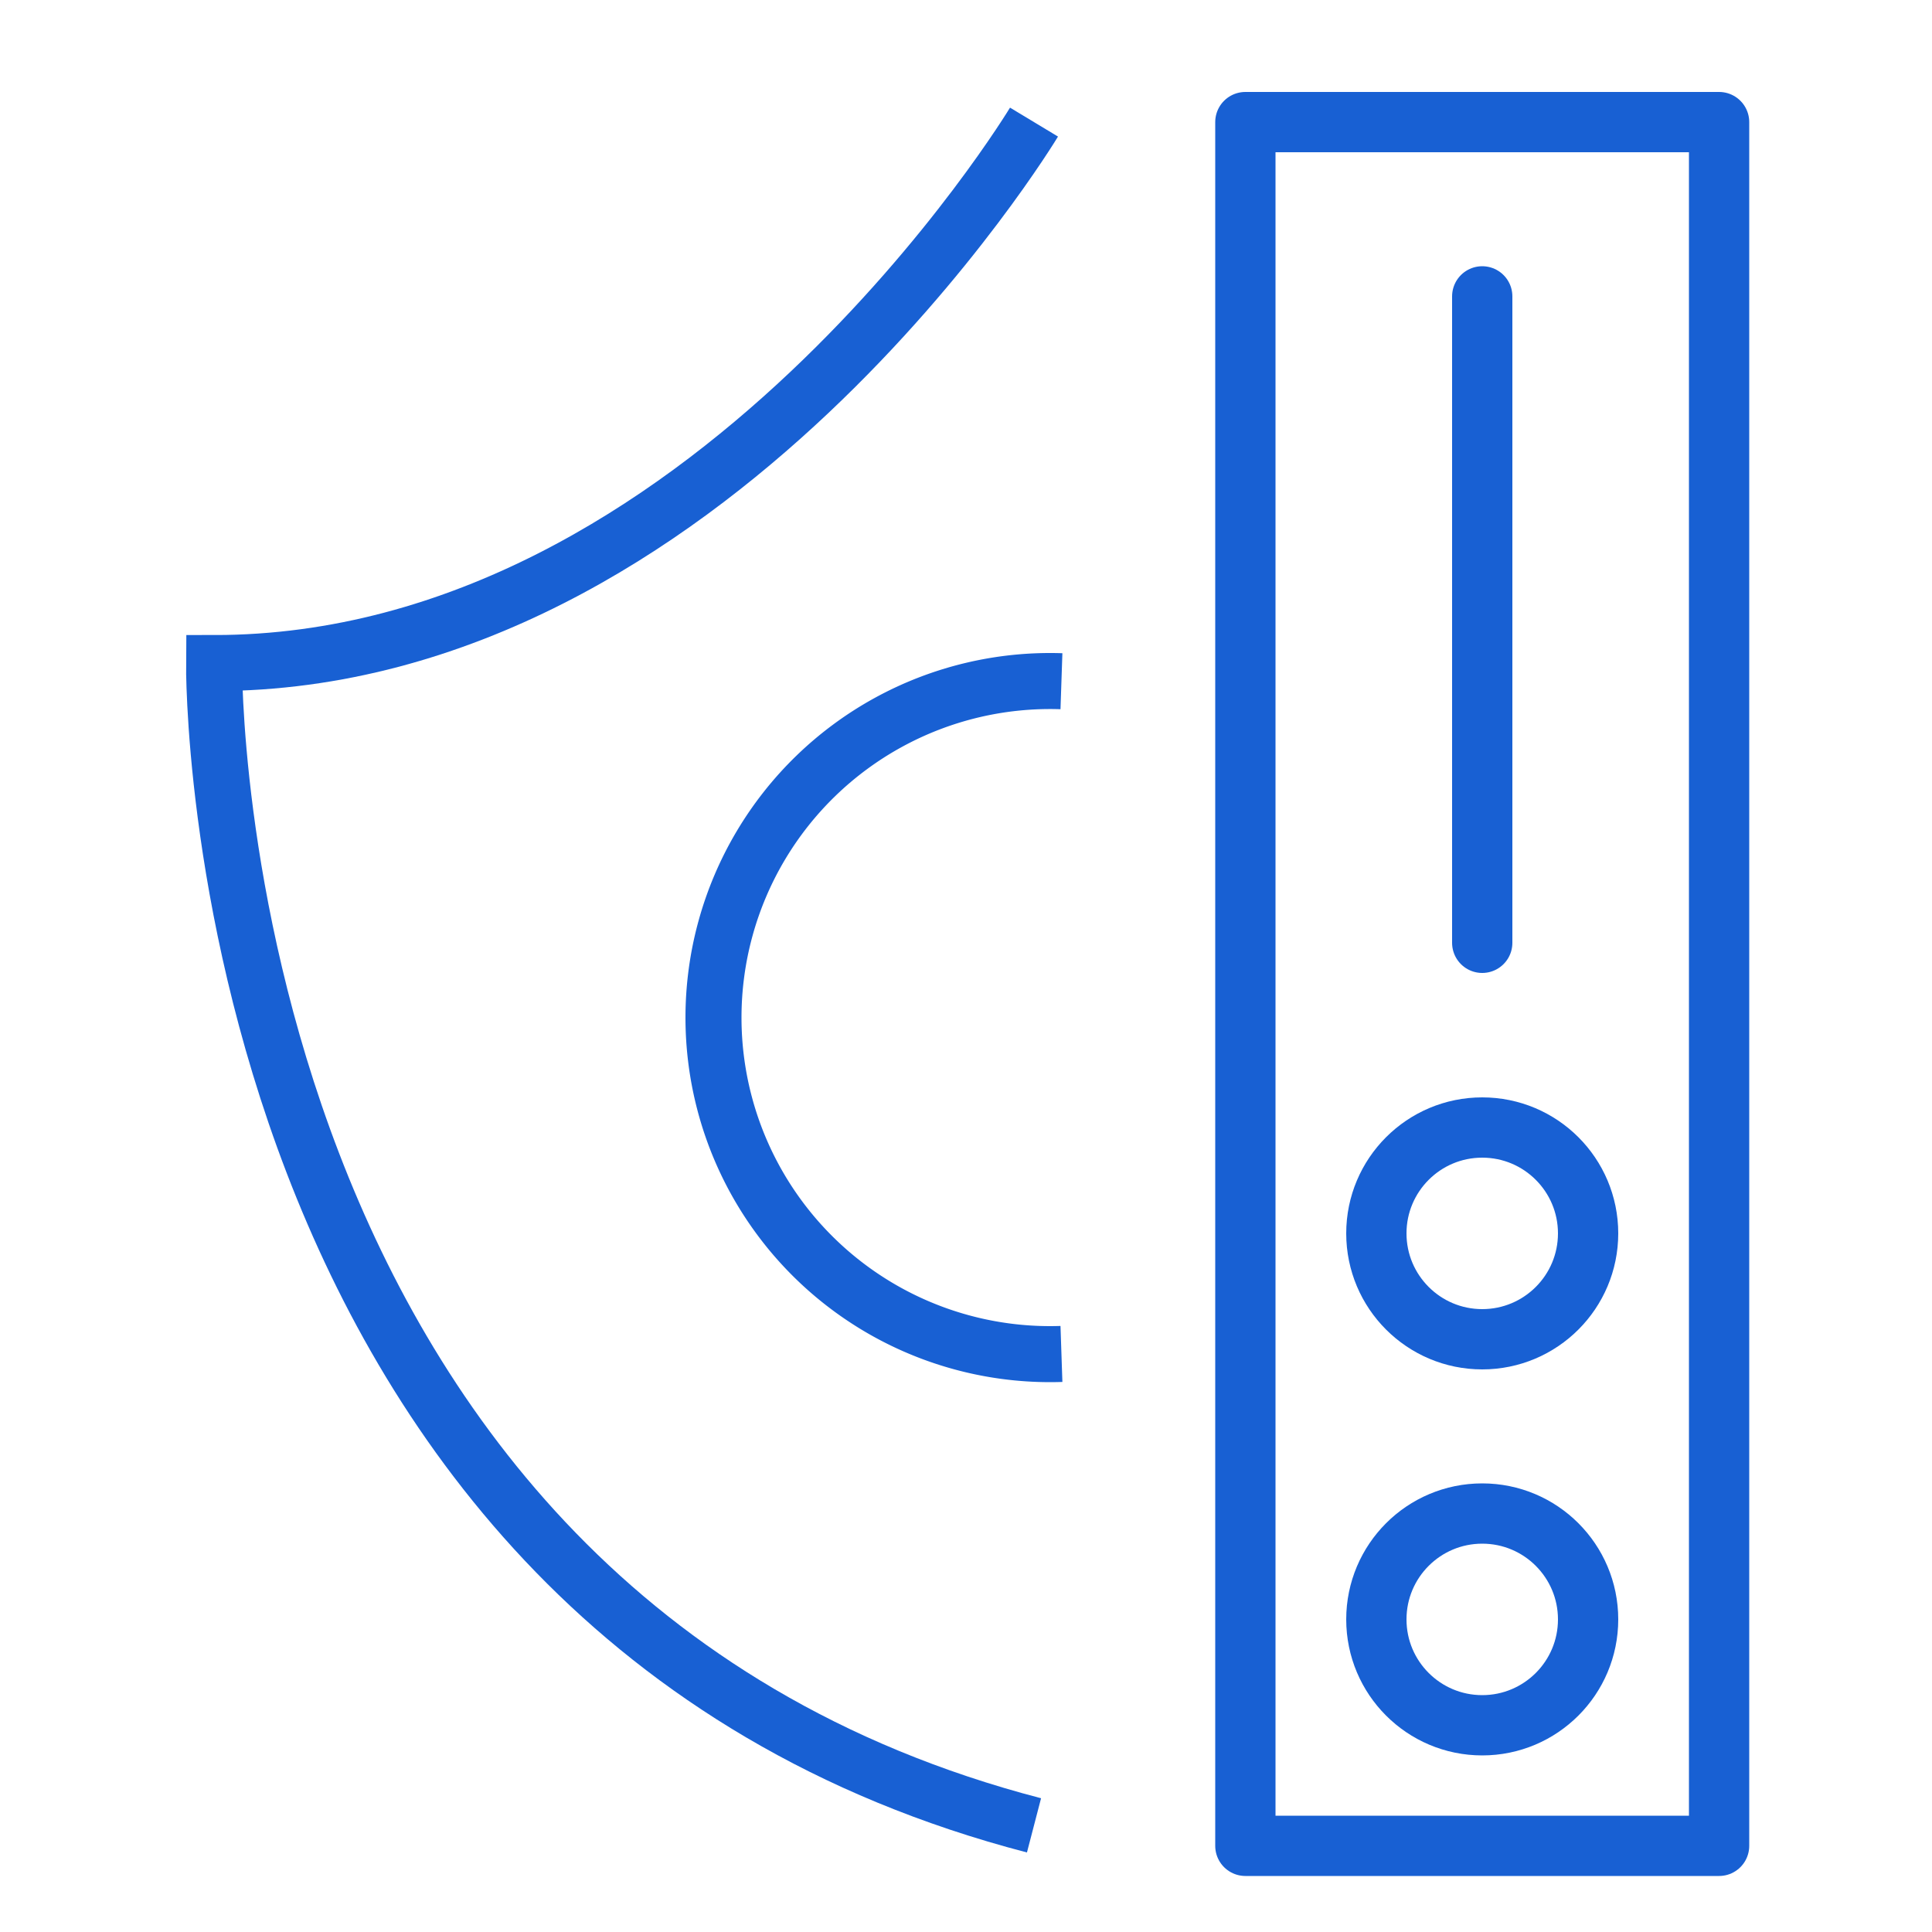
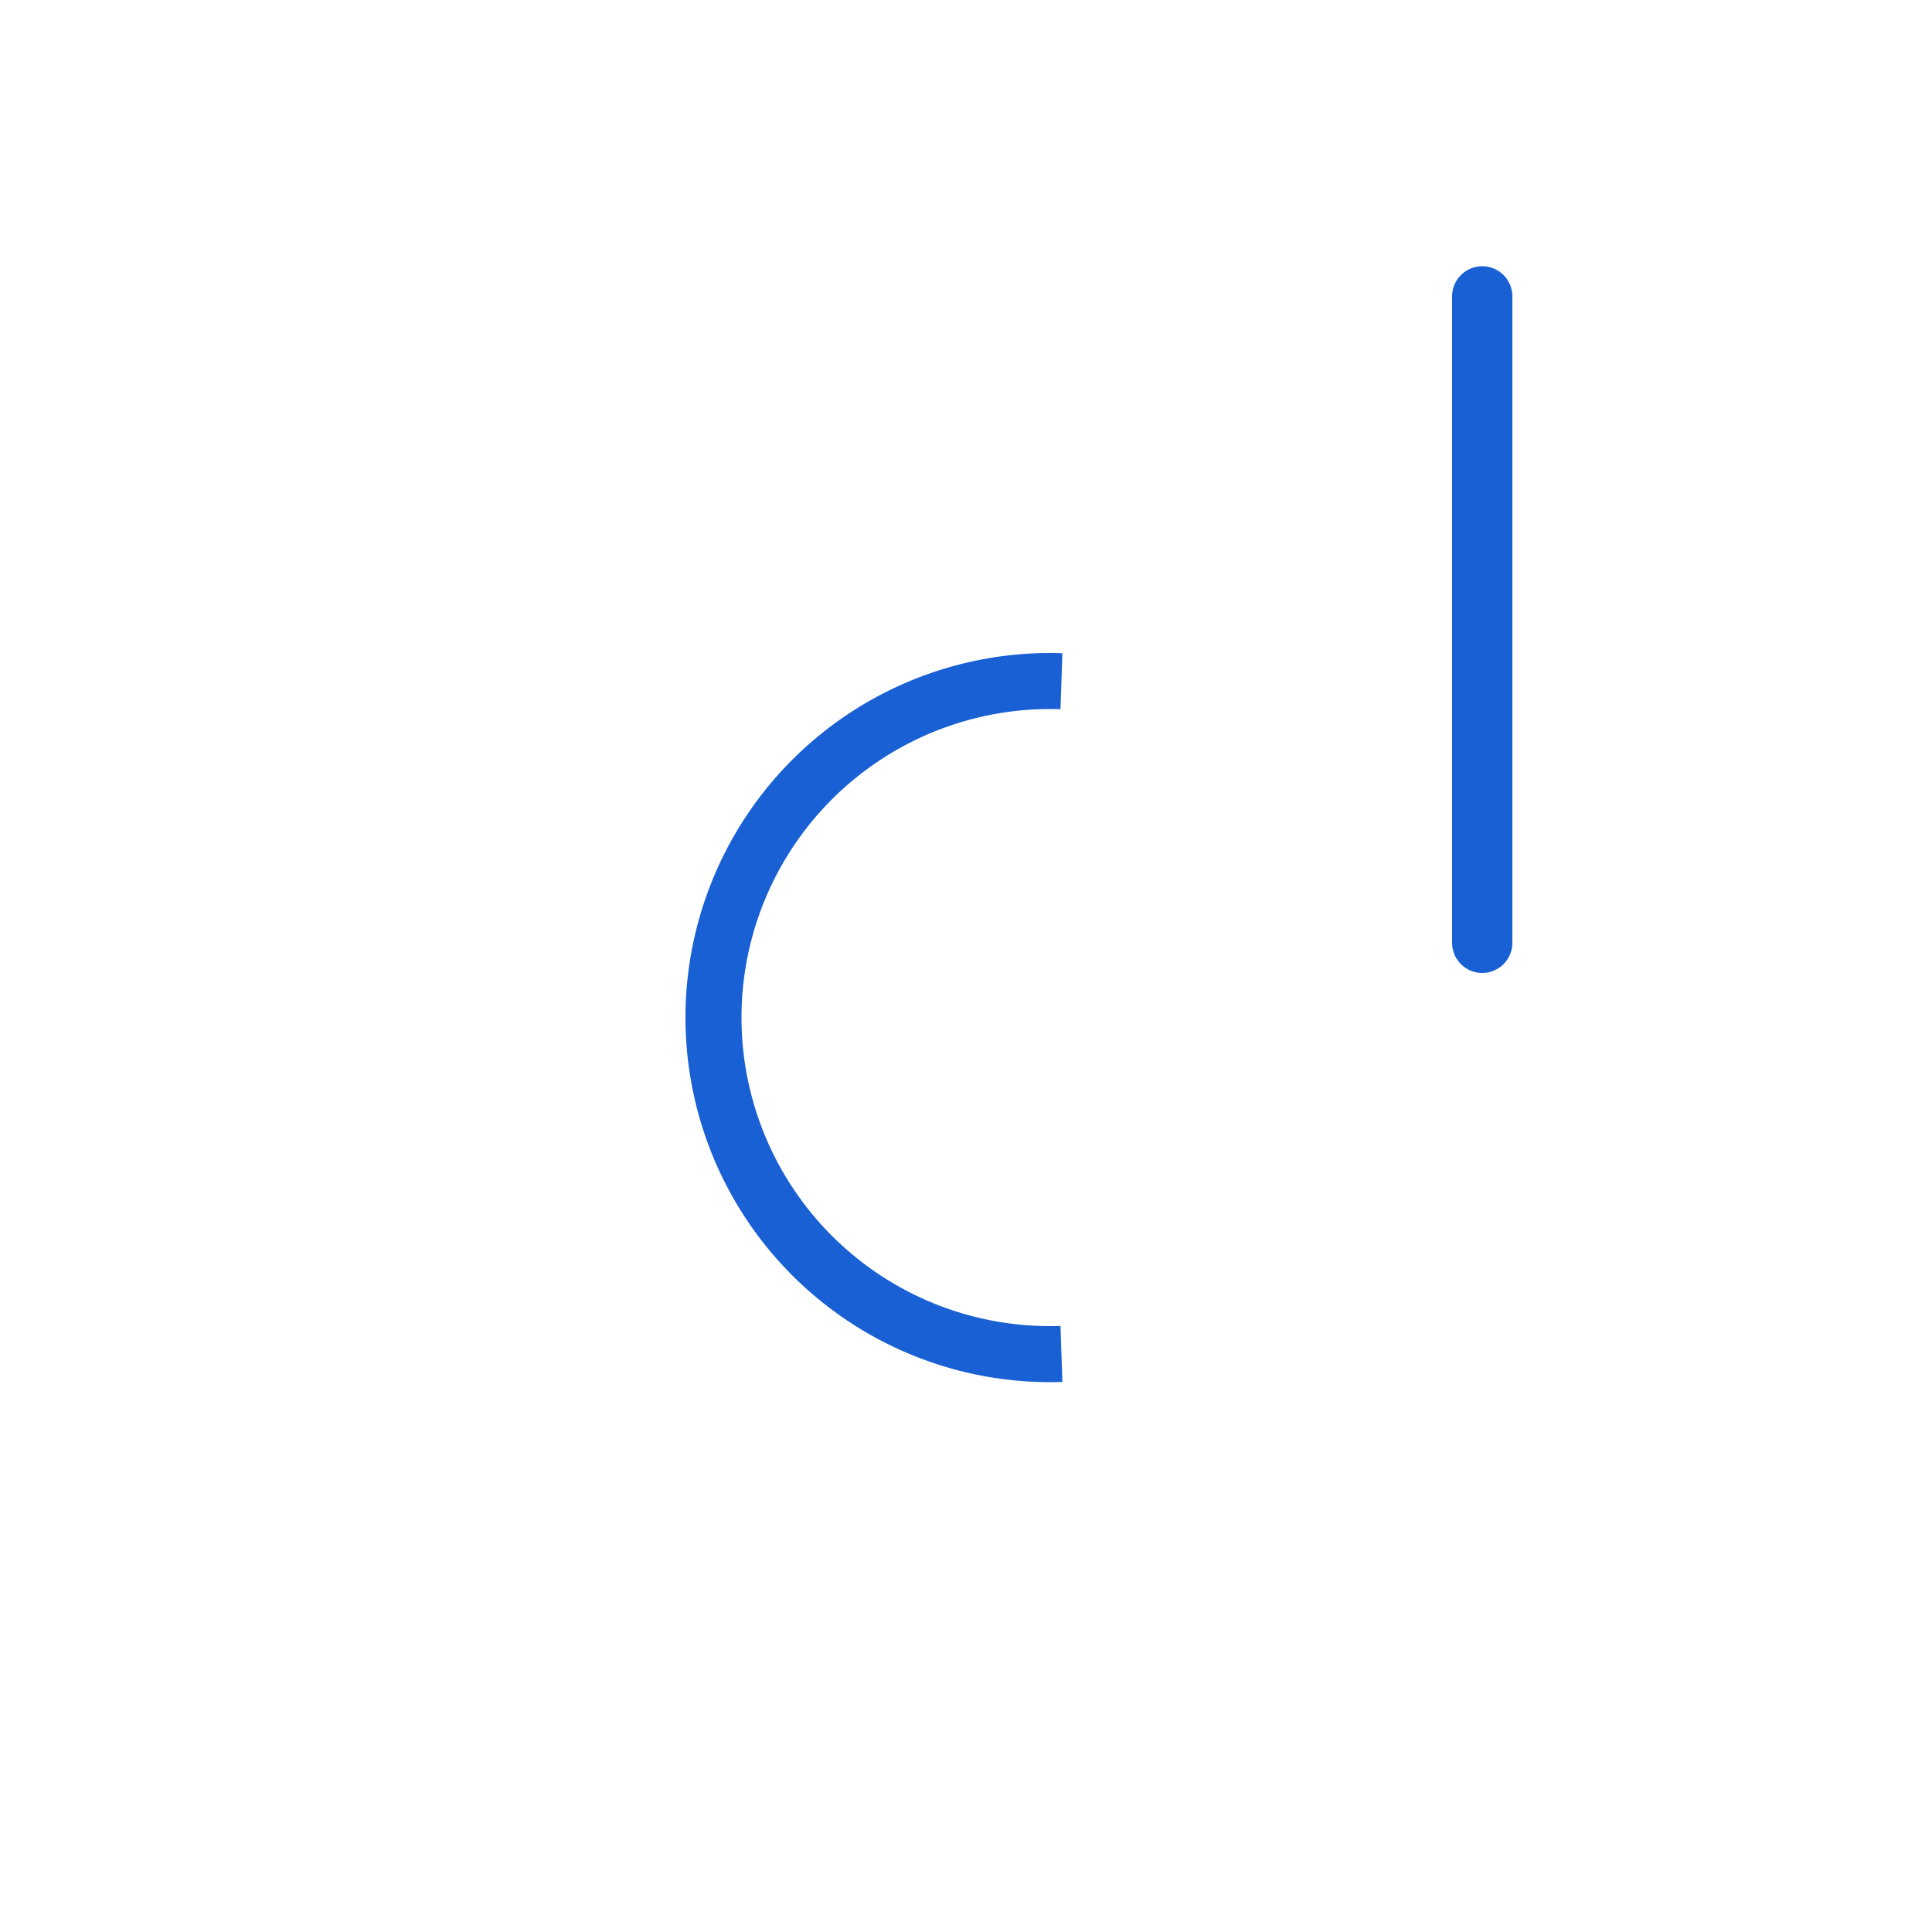
<svg xmlns="http://www.w3.org/2000/svg" id="Layer_1" data-name="Layer 1" viewBox="0 0 50 50">
  <defs>
    <style>.cls-1,.cls-2{fill:none;stroke:#1860d3;}.cls-1{stroke-miterlimit:10;stroke-width:1.45px;}.cls-2{stroke-linecap:round;stroke-linejoin:round;stroke-width:1.56px;}</style>
  </defs>
-   <path class="cls-1" d="M26.76,3.16s-8.44,14-21.22,14c0,0-.25,24.49,21.22,30.08" />
  <path class="cls-1" d="M27.47,17.63a8.71,8.71,0,1,0,0,17.41" />
-   <rect class="cls-2" x="16.06" y="19.34" width="44.61" height="12.26" transform="translate(12.89 63.83) rotate(-90)" />
-   <circle class="cls-2" cx="38.36" cy="41.91" r="2.74" />
-   <circle class="cls-2" cx="38.36" cy="31.92" r="2.74" />
  <line class="cls-2" x1="38.36" y1="24.4" x2="38.36" y2="7.67" />
</svg>